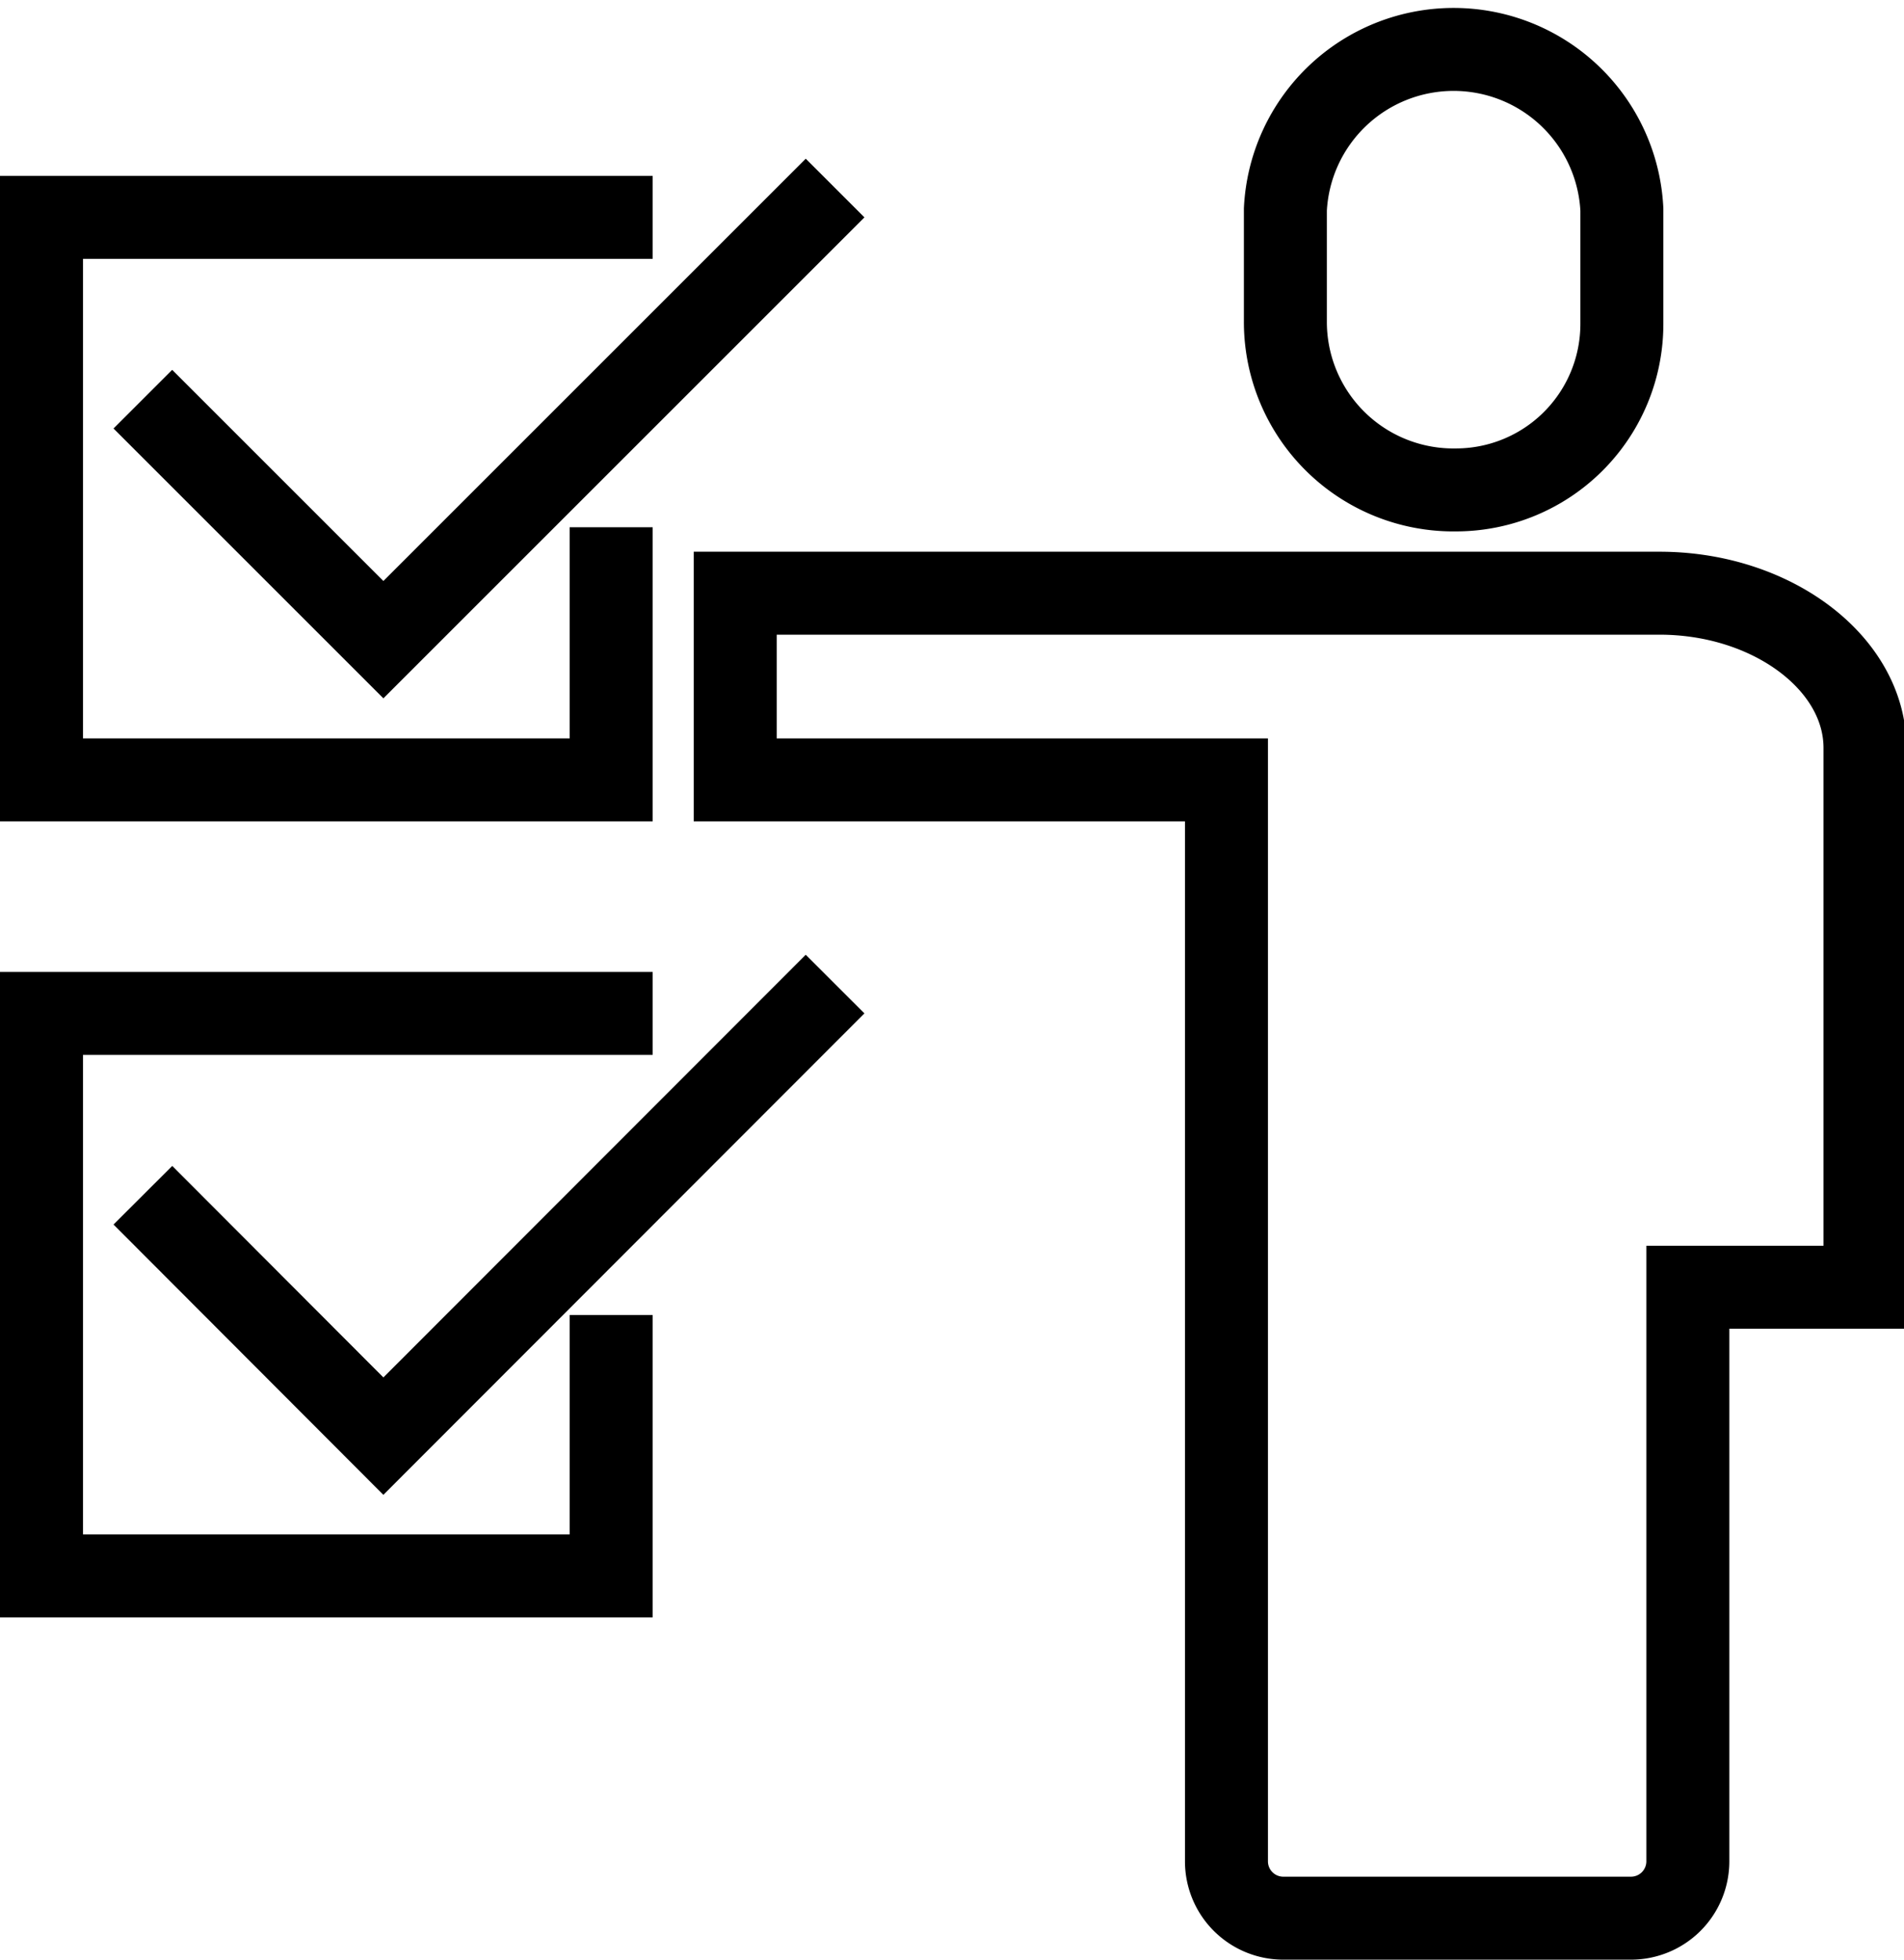
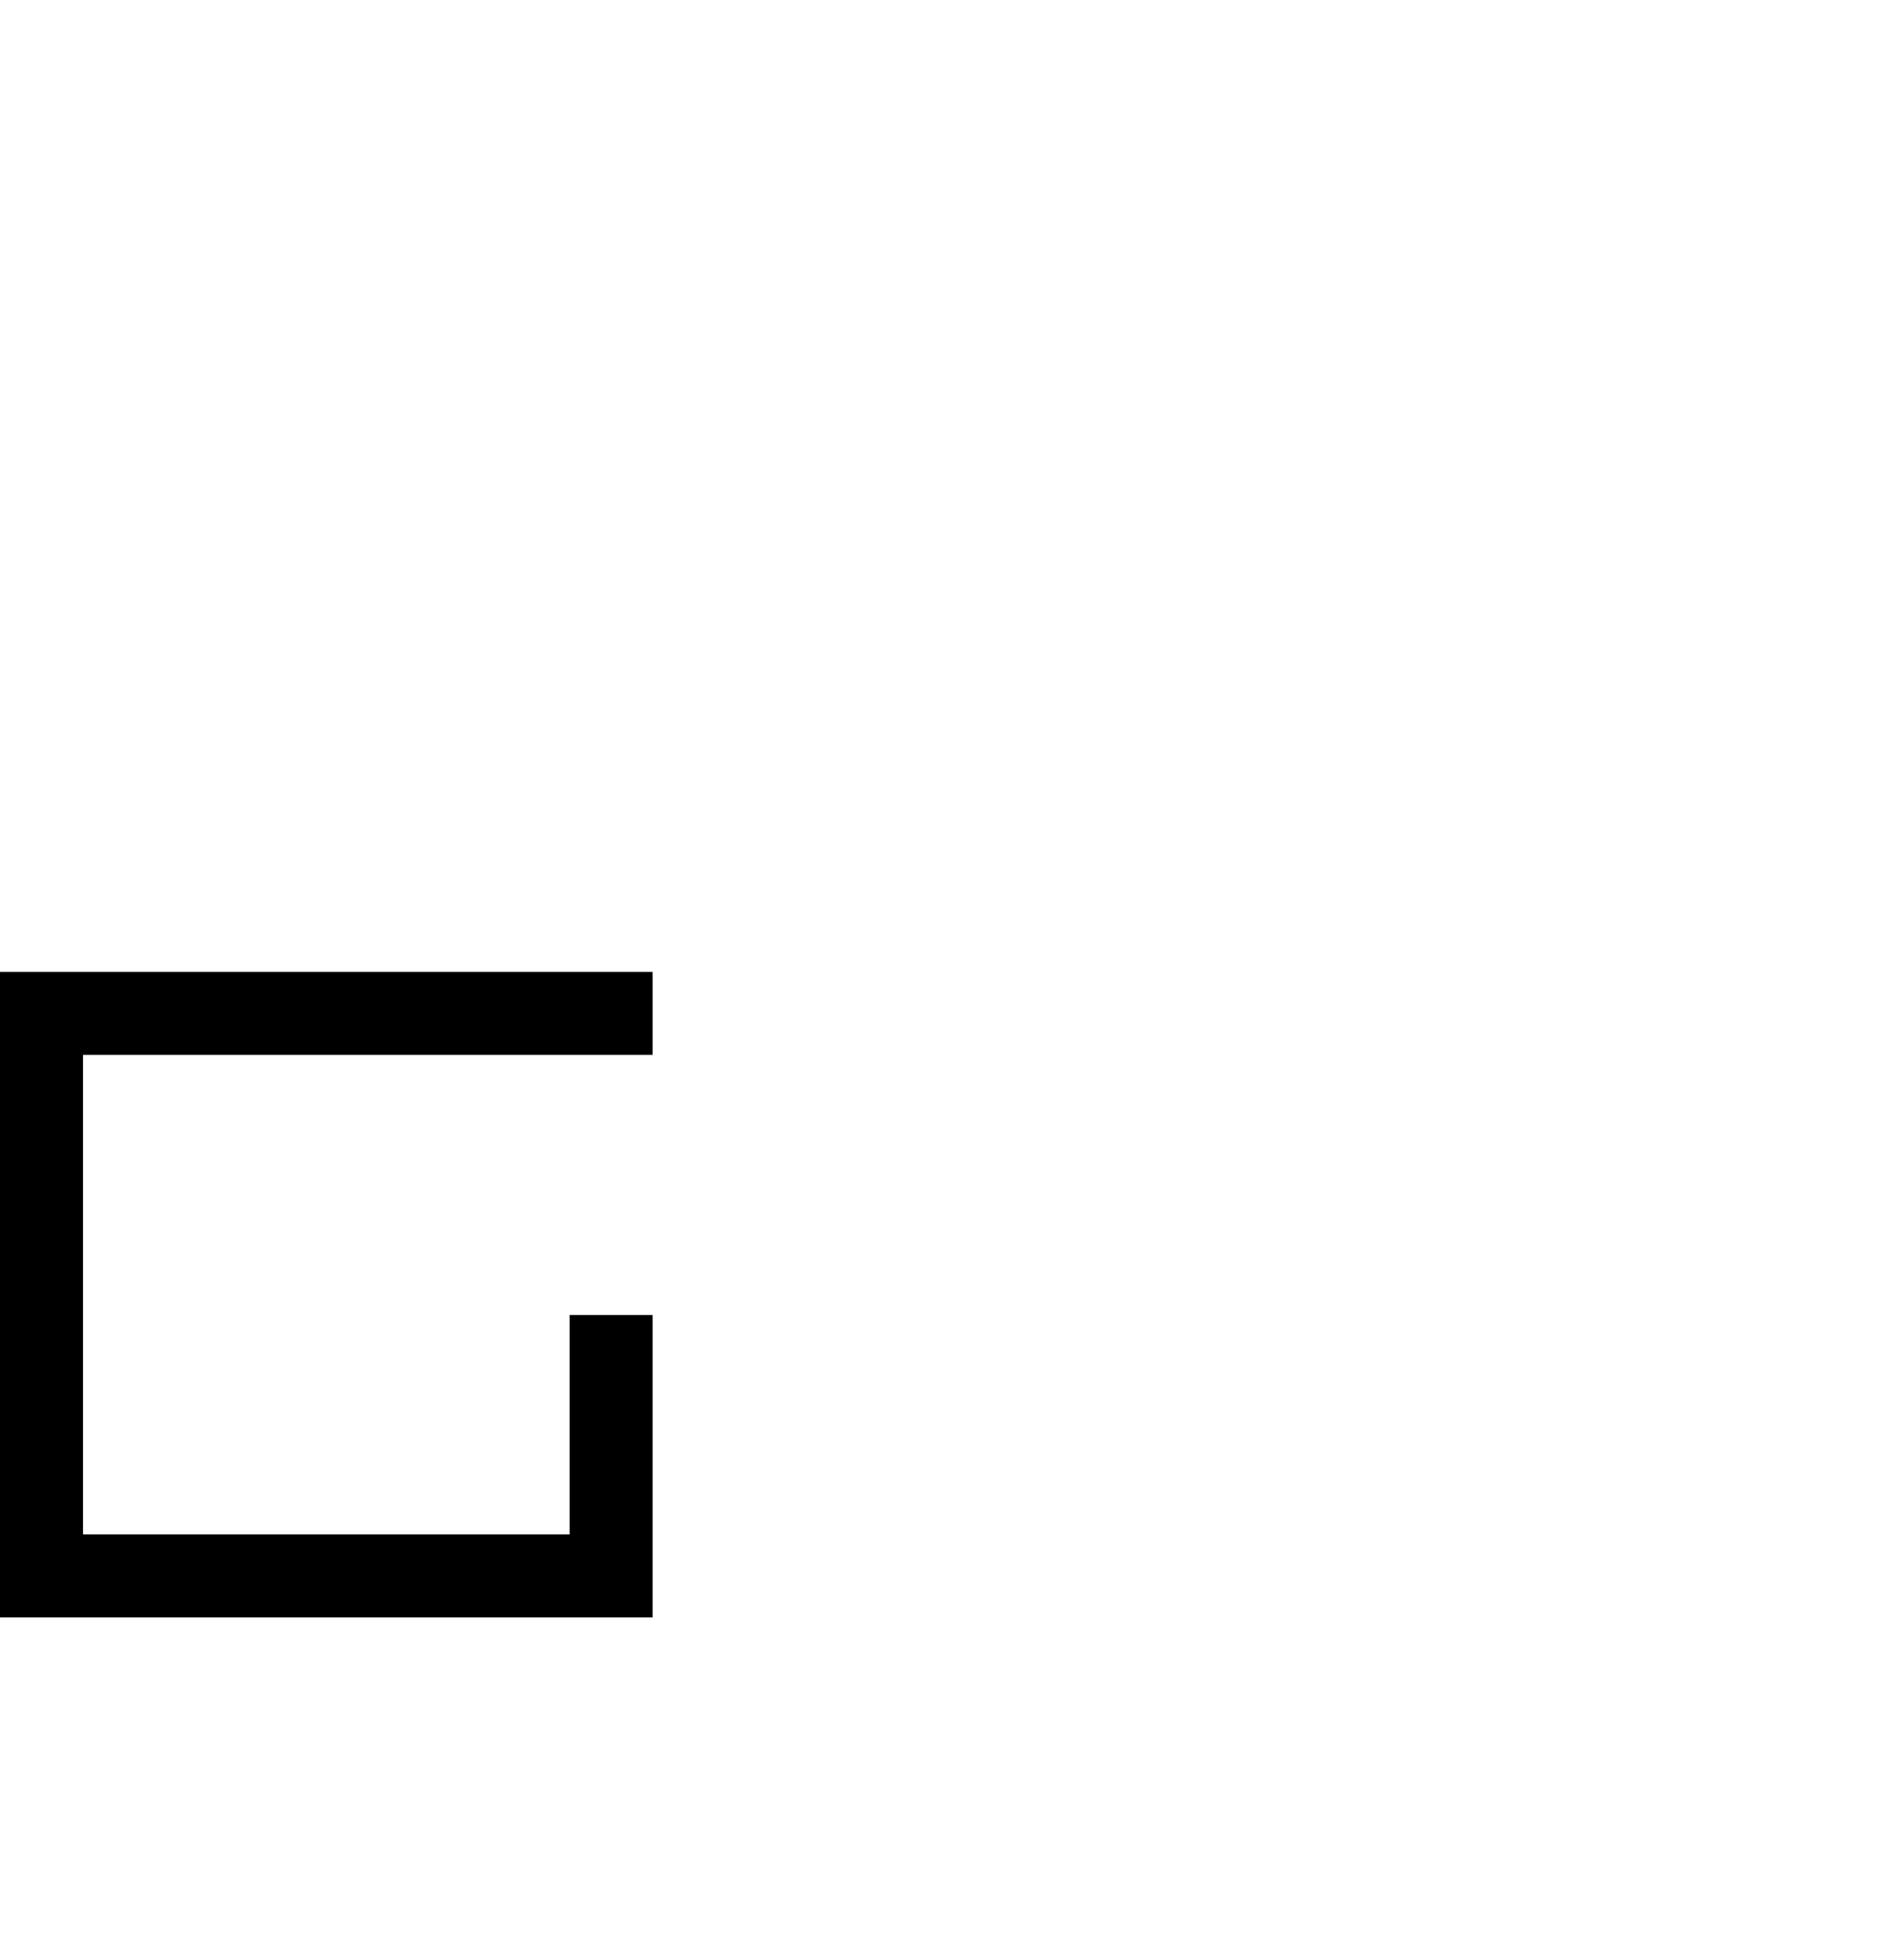
<svg xmlns="http://www.w3.org/2000/svg" id="Layer_1" data-name="Layer 1" viewBox="0 0 45.89 47.25">
  <defs>
    <style>.cls-1{fill:none;stroke:#000;stroke-linecap:square;stroke-miterlimit:10;stroke-width:2px;}</style>
  </defs>
-   <path class="cls-1" d="M42.05,15.68H19.77v4.5H31.61V46.25A1.37,1.37,0,0,0,33,47.62h8.35a1.37,1.37,0,0,0,1.38-1.37V32.41H47v-13C47,17.36,44.75,15.68,42.05,15.68Z" transform="translate(-2.05 -1.38)" />
-   <path class="cls-1" d="M37.14,13.19a4,4,0,0,0,4-4V6.43a4.06,4.06,0,0,0-8.11,0V9.14A4.05,4.05,0,0,0,37.14,13.19Z" transform="translate(-2.05 -1.38)" />
-   <path class="cls-1" d="M21.47,25.81,11.29,36,6.2,30.9" transform="translate(-2.05 -1.38)" />
  <path class="cls-1" d="M16.78,25.81H3.05V39.37H16.78V34.08" transform="translate(-2.05 -1.38)" />
-   <path class="cls-1" d="M21.47,6.62,11.29,16.8,6.2,11.71" transform="translate(-2.05 -1.38)" />
-   <path class="cls-1" d="M16.78,6.62H3.05V20.18H16.78V15.09" transform="translate(-2.05 -1.38)" />
</svg>